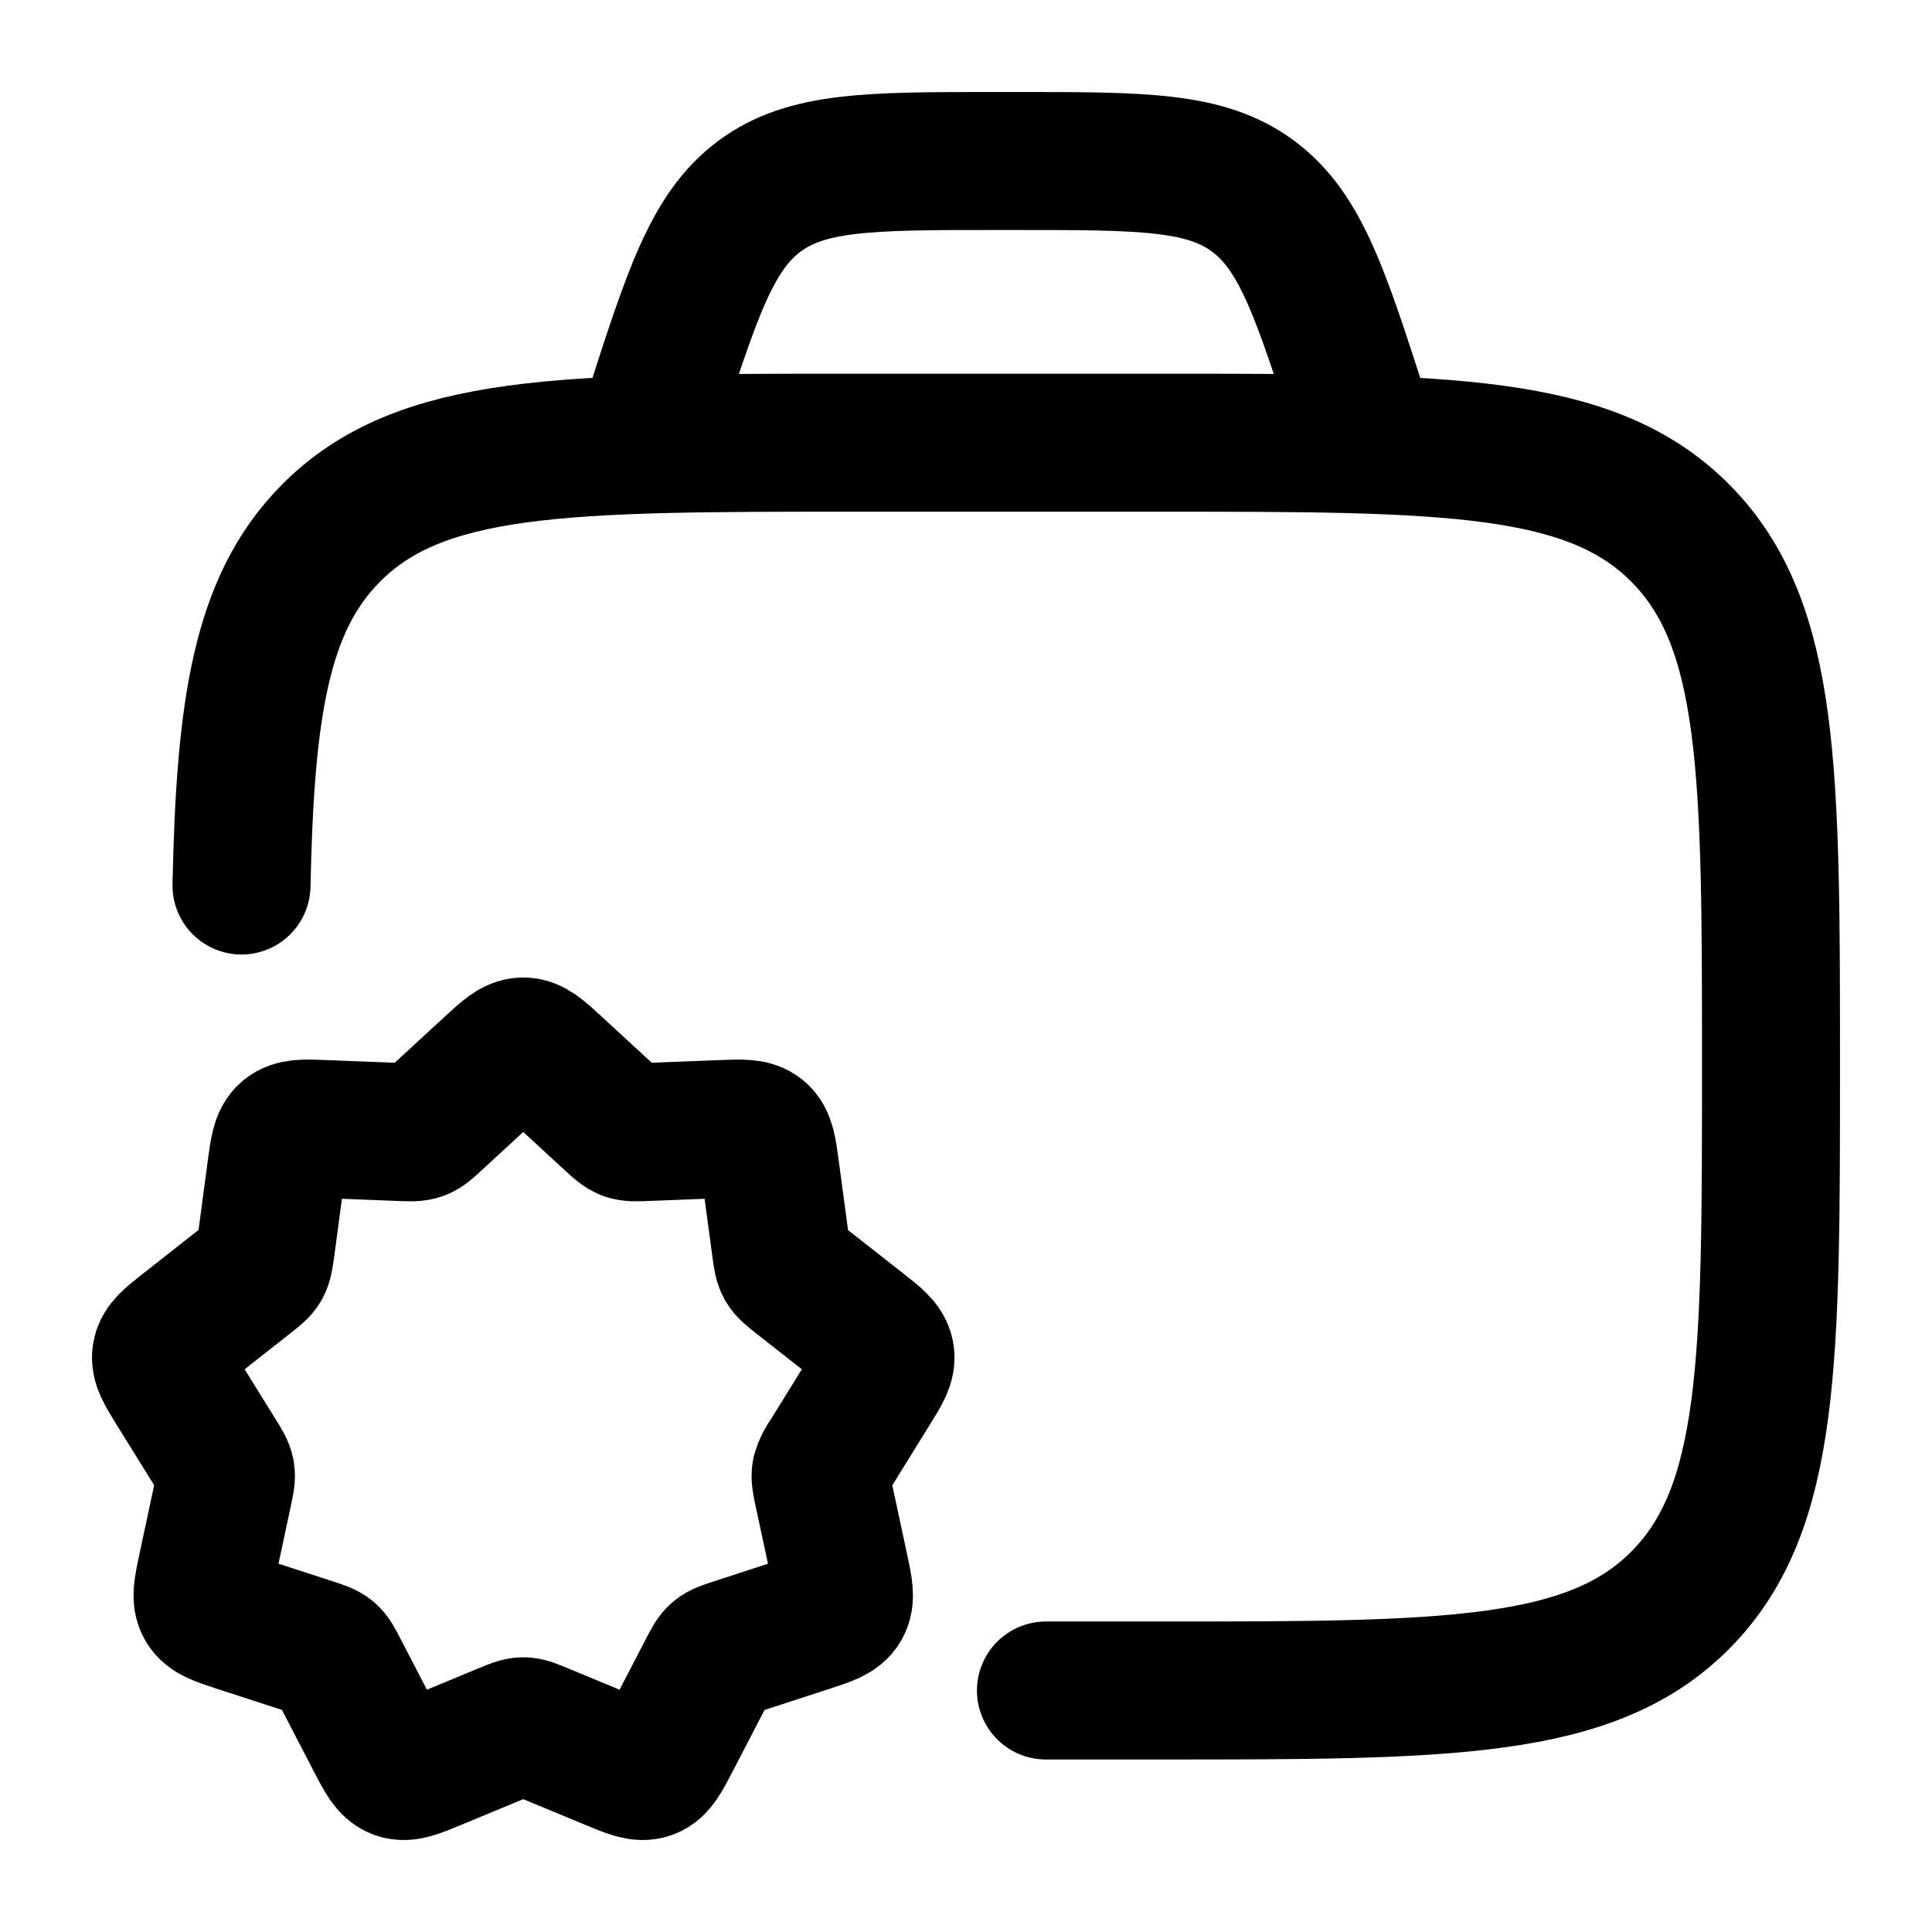
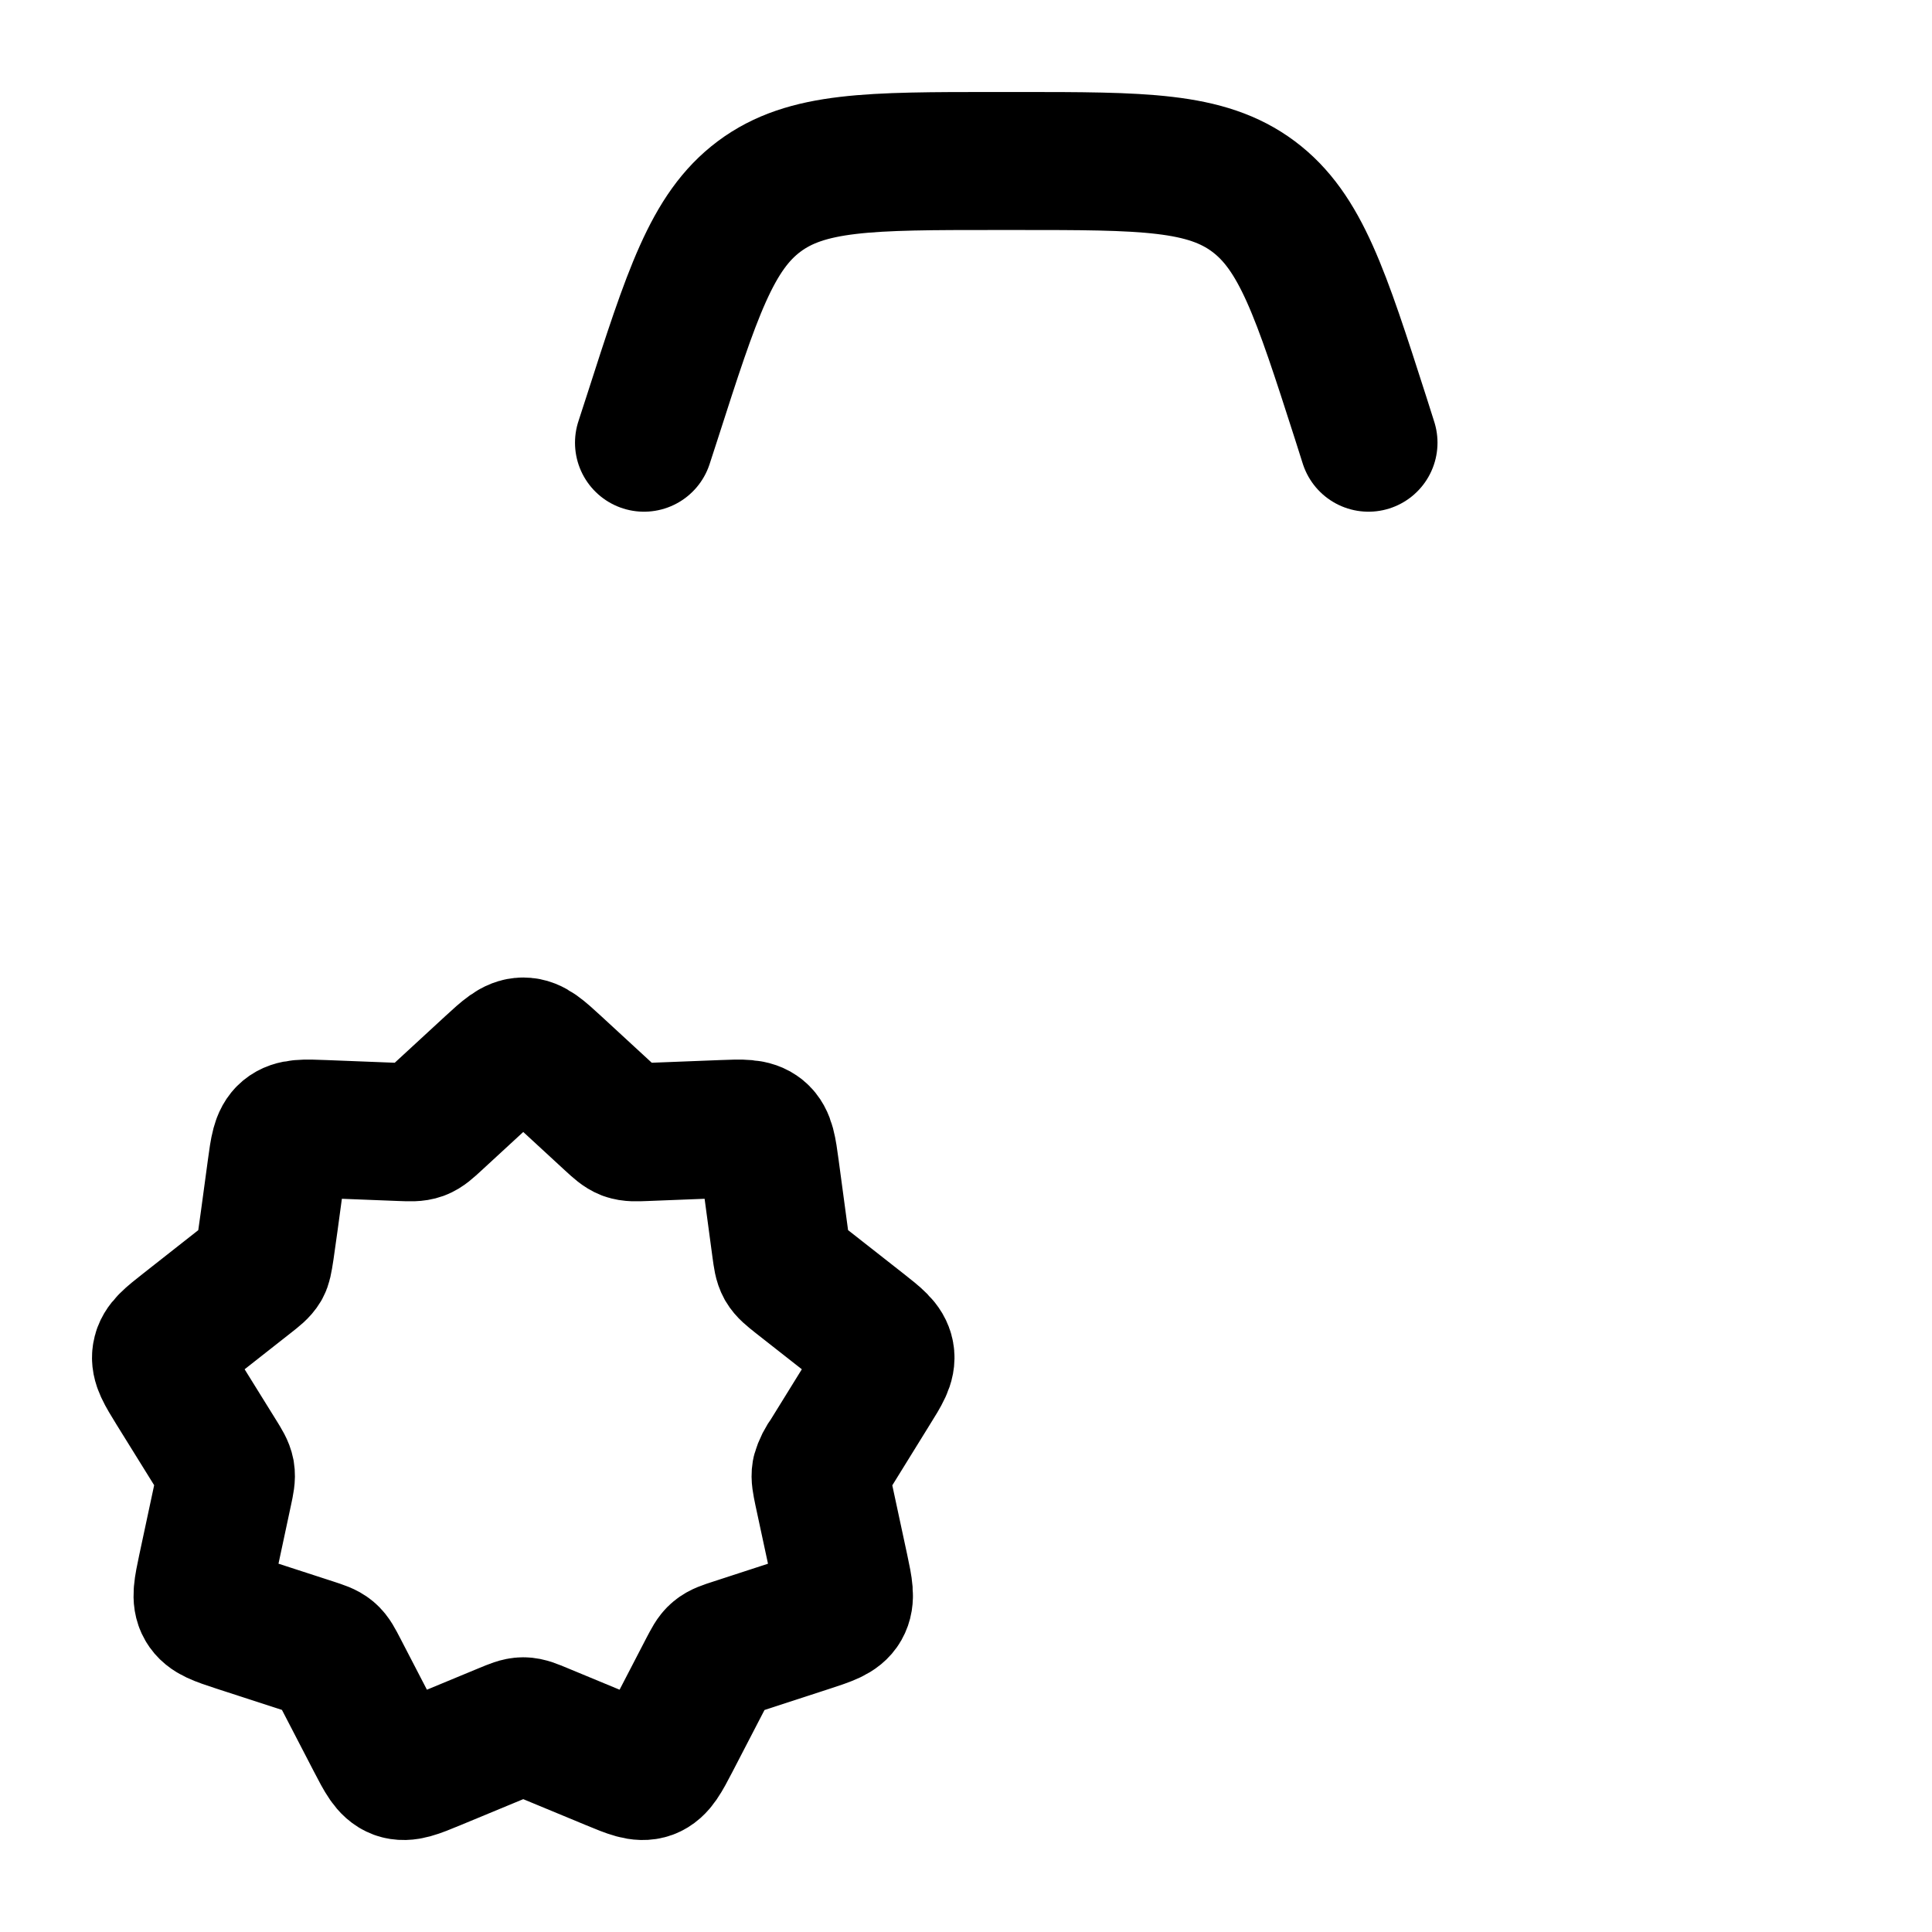
<svg xmlns="http://www.w3.org/2000/svg" width="21" height="21" viewBox="0 0 21 21" fill="none">
-   <path d="M11.369 18.375H12.596C15.732 18.375 17.3 18.375 18.275 17.382C19.25 16.389 19.25 14.79 19.25 11.594C19.25 8.397 19.25 6.799 18.275 5.806C17.3 4.812 15.732 4.812 12.596 4.812H9.268C6.131 4.812 4.562 4.812 3.587 5.806C2.838 6.569 2.665 7.692 2.625 9.625" stroke="black" stroke-width="1.5" stroke-linecap="round" stroke-linejoin="round" />
-   <path d="M7 4.812L7.088 4.541C7.521 3.194 7.737 2.52 8.252 2.135C8.768 1.75 9.453 1.75 10.824 1.75H11.054C12.423 1.75 13.108 1.75 13.624 2.135C14.14 2.52 14.356 3.194 14.789 4.541L14.875 4.812M6.028 11.598C5.866 11.449 5.785 11.375 5.688 11.375C5.59 11.375 5.509 11.449 5.347 11.598L4.723 12.173C4.648 12.242 4.61 12.277 4.564 12.294C4.517 12.311 4.466 12.309 4.363 12.305L3.521 12.272C3.304 12.263 3.196 12.26 3.121 12.322C3.047 12.384 3.032 12.492 3.003 12.707L2.888 13.569C2.873 13.669 2.867 13.718 2.843 13.762C2.818 13.804 2.779 13.835 2.7 13.897L2.021 14.431C1.853 14.563 1.769 14.629 1.753 14.724C1.736 14.818 1.793 14.909 1.905 15.091L2.365 15.832C2.418 15.917 2.444 15.96 2.453 16.007C2.461 16.055 2.451 16.104 2.43 16.202L2.247 17.058C2.203 17.268 2.18 17.373 2.229 17.457C2.277 17.541 2.379 17.574 2.583 17.641L3.393 17.904C3.49 17.936 3.538 17.951 3.576 17.983C3.614 18.015 3.637 18.061 3.684 18.151L4.079 18.913C4.18 19.108 4.231 19.205 4.322 19.239C4.414 19.272 4.515 19.23 4.718 19.146L5.495 18.824C5.59 18.785 5.638 18.764 5.688 18.764C5.737 18.764 5.785 18.785 5.88 18.824L6.657 19.146C6.86 19.23 6.961 19.272 7.053 19.239C7.144 19.205 7.195 19.107 7.296 18.913L7.691 18.151C7.739 18.061 7.761 18.015 7.799 17.984C7.837 17.952 7.886 17.936 7.982 17.905L8.792 17.641C8.996 17.574 9.098 17.541 9.146 17.457C9.194 17.373 9.173 17.269 9.128 17.058L8.944 16.202C8.924 16.104 8.914 16.055 8.922 16.008C8.94 15.945 8.97 15.886 9.01 15.833L9.469 15.091C9.583 14.909 9.639 14.818 9.622 14.724C9.606 14.629 9.522 14.563 9.354 14.431L8.675 13.898C8.596 13.835 8.557 13.804 8.532 13.761C8.508 13.718 8.502 13.669 8.488 13.569L8.372 12.707C8.343 12.492 8.328 12.384 8.254 12.322C8.18 12.26 8.071 12.263 7.854 12.272L7.011 12.305C6.909 12.309 6.858 12.311 6.811 12.294C6.765 12.276 6.727 12.242 6.652 12.173L6.028 11.598Z" stroke="black" stroke-width="1.5" stroke-linecap="round" stroke-linejoin="round" />
+   <path d="M7 4.812L7.088 4.541C7.521 3.194 7.737 2.52 8.252 2.135C8.768 1.75 9.453 1.75 10.824 1.75H11.054C12.423 1.75 13.108 1.75 13.624 2.135C14.14 2.52 14.356 3.194 14.789 4.541L14.875 4.812M6.028 11.598C5.866 11.449 5.785 11.375 5.688 11.375C5.59 11.375 5.509 11.449 5.347 11.598L4.723 12.173C4.648 12.242 4.61 12.277 4.564 12.294C4.517 12.311 4.466 12.309 4.363 12.305L3.521 12.272C3.304 12.263 3.196 12.26 3.121 12.322C3.047 12.384 3.032 12.492 3.003 12.707C2.873 13.669 2.867 13.718 2.843 13.762C2.818 13.804 2.779 13.835 2.7 13.897L2.021 14.431C1.853 14.563 1.769 14.629 1.753 14.724C1.736 14.818 1.793 14.909 1.905 15.091L2.365 15.832C2.418 15.917 2.444 15.96 2.453 16.007C2.461 16.055 2.451 16.104 2.43 16.202L2.247 17.058C2.203 17.268 2.18 17.373 2.229 17.457C2.277 17.541 2.379 17.574 2.583 17.641L3.393 17.904C3.49 17.936 3.538 17.951 3.576 17.983C3.614 18.015 3.637 18.061 3.684 18.151L4.079 18.913C4.18 19.108 4.231 19.205 4.322 19.239C4.414 19.272 4.515 19.23 4.718 19.146L5.495 18.824C5.59 18.785 5.638 18.764 5.688 18.764C5.737 18.764 5.785 18.785 5.88 18.824L6.657 19.146C6.86 19.23 6.961 19.272 7.053 19.239C7.144 19.205 7.195 19.107 7.296 18.913L7.691 18.151C7.739 18.061 7.761 18.015 7.799 17.984C7.837 17.952 7.886 17.936 7.982 17.905L8.792 17.641C8.996 17.574 9.098 17.541 9.146 17.457C9.194 17.373 9.173 17.269 9.128 17.058L8.944 16.202C8.924 16.104 8.914 16.055 8.922 16.008C8.94 15.945 8.97 15.886 9.01 15.833L9.469 15.091C9.583 14.909 9.639 14.818 9.622 14.724C9.606 14.629 9.522 14.563 9.354 14.431L8.675 13.898C8.596 13.835 8.557 13.804 8.532 13.761C8.508 13.718 8.502 13.669 8.488 13.569L8.372 12.707C8.343 12.492 8.328 12.384 8.254 12.322C8.18 12.26 8.071 12.263 7.854 12.272L7.011 12.305C6.909 12.309 6.858 12.311 6.811 12.294C6.765 12.276 6.727 12.242 6.652 12.173L6.028 11.598Z" stroke="black" stroke-width="1.5" stroke-linecap="round" stroke-linejoin="round" />
</svg>